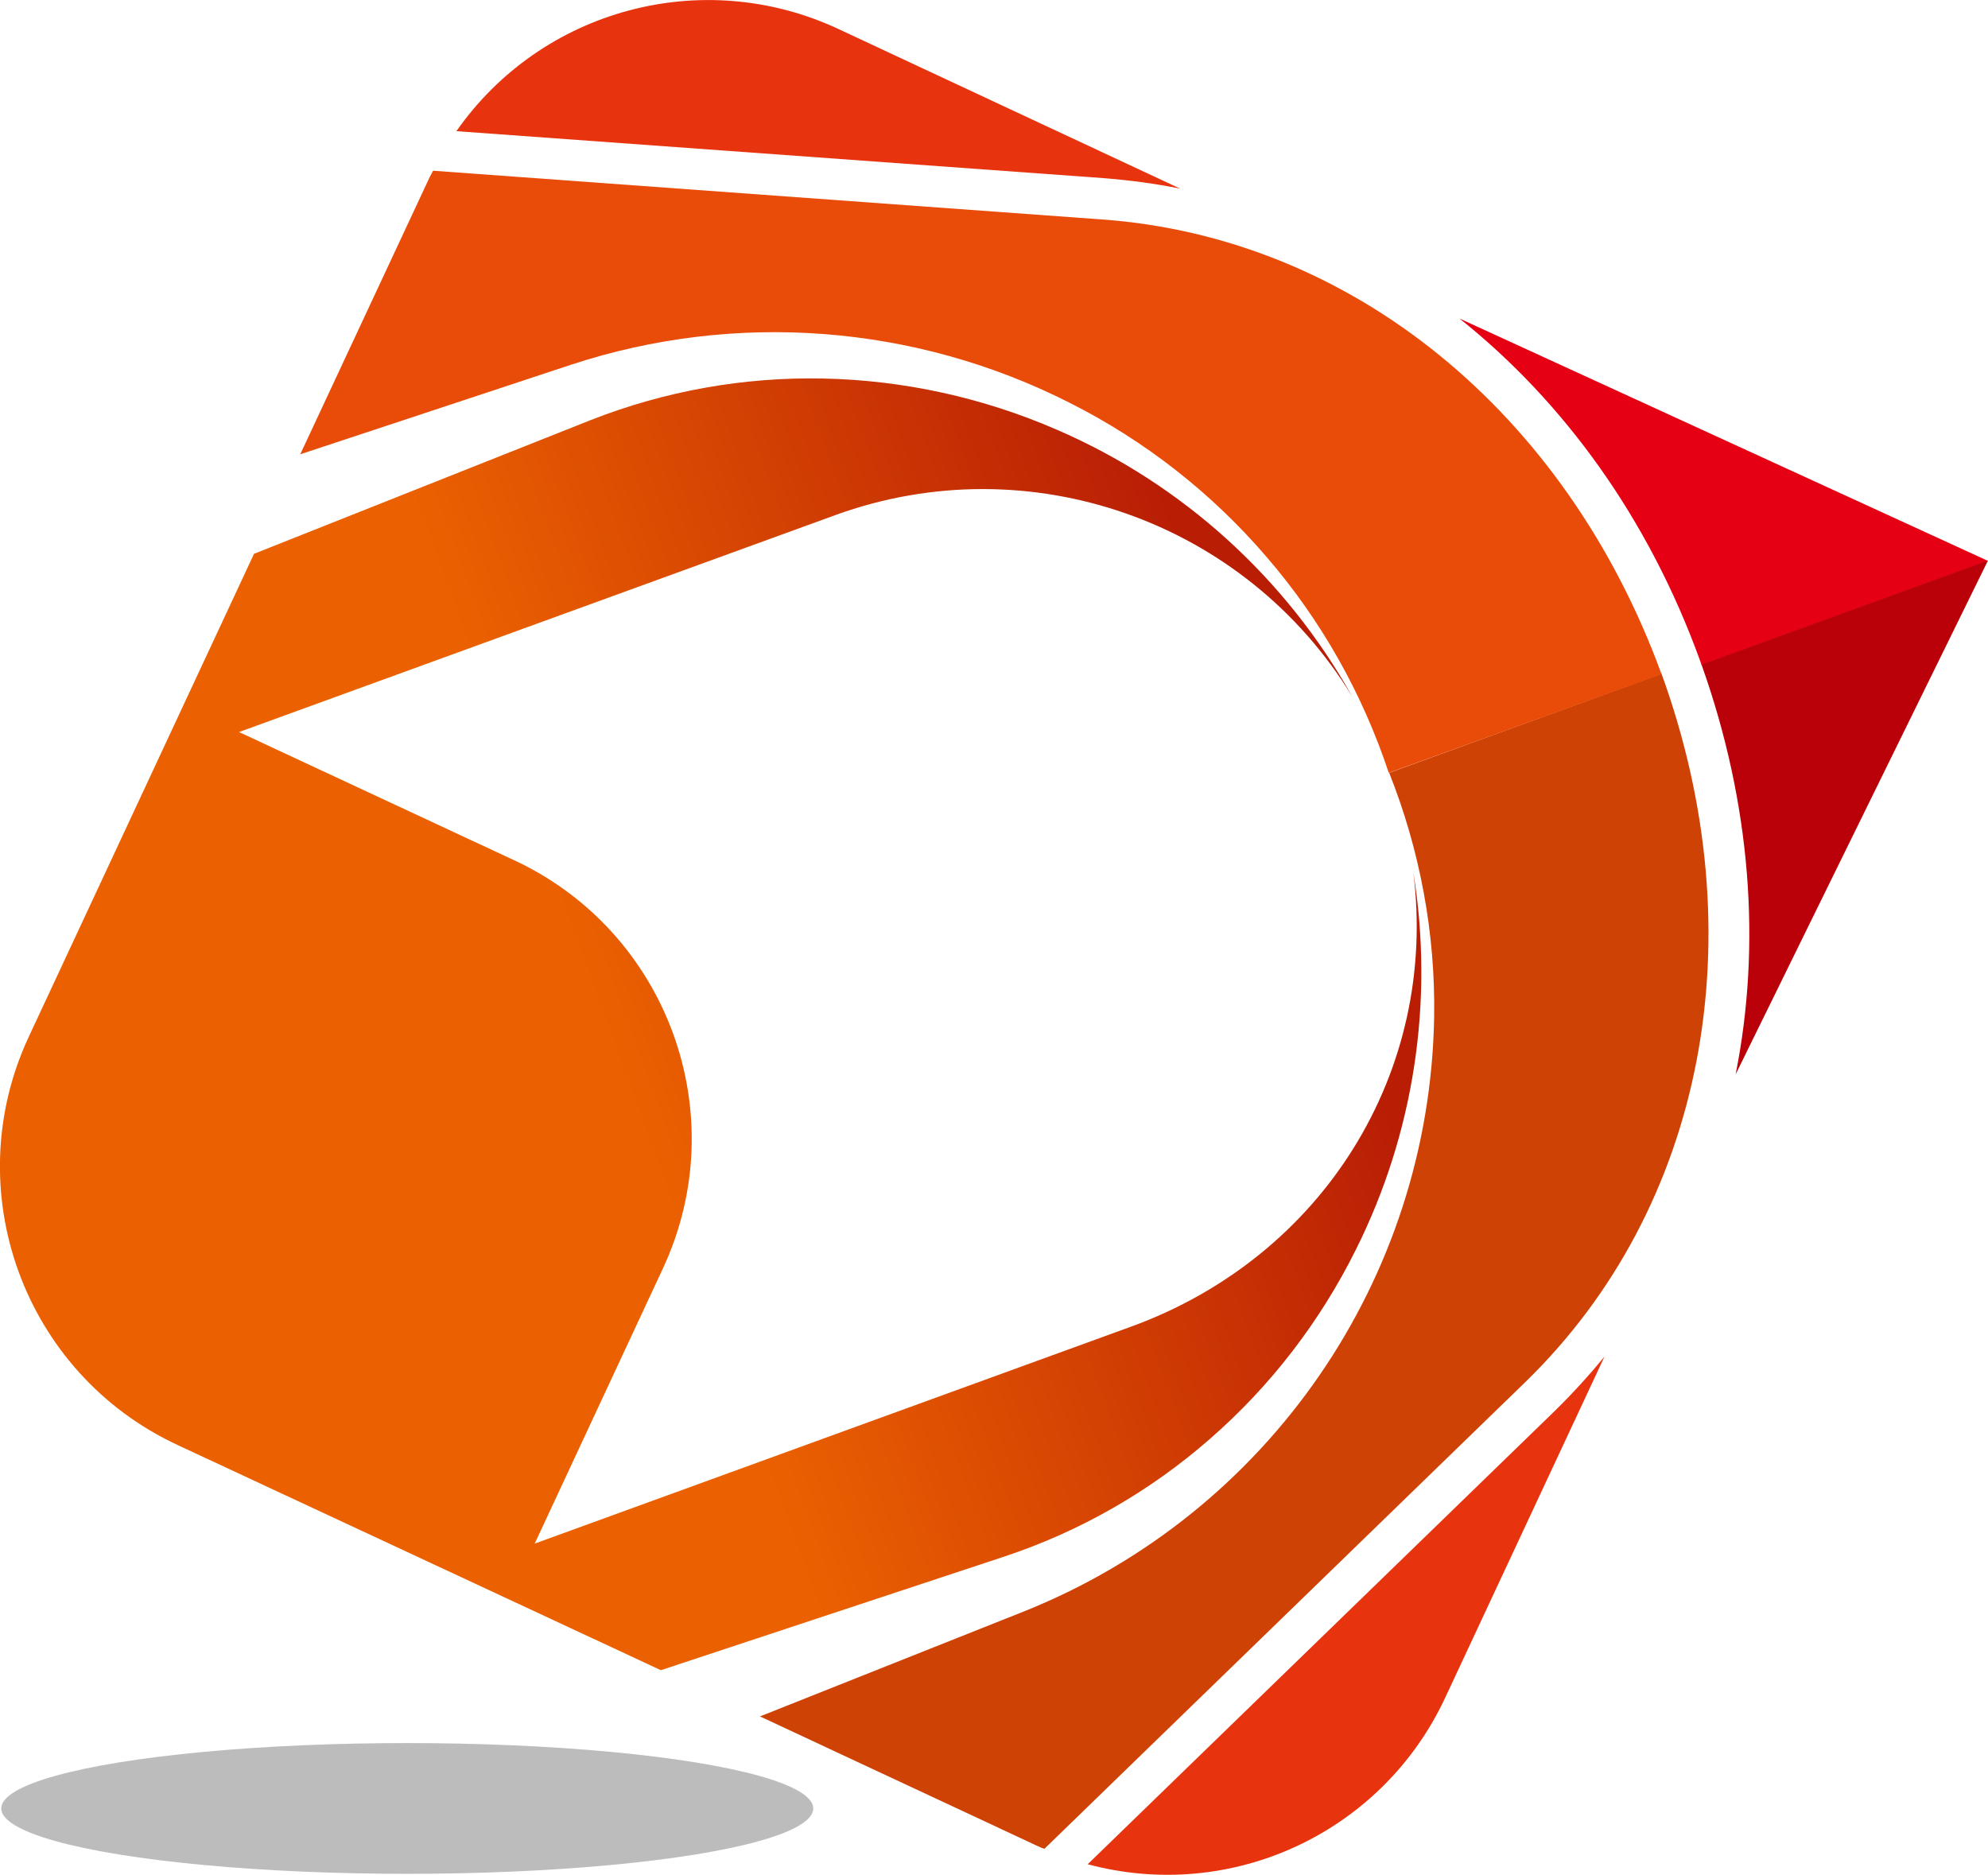
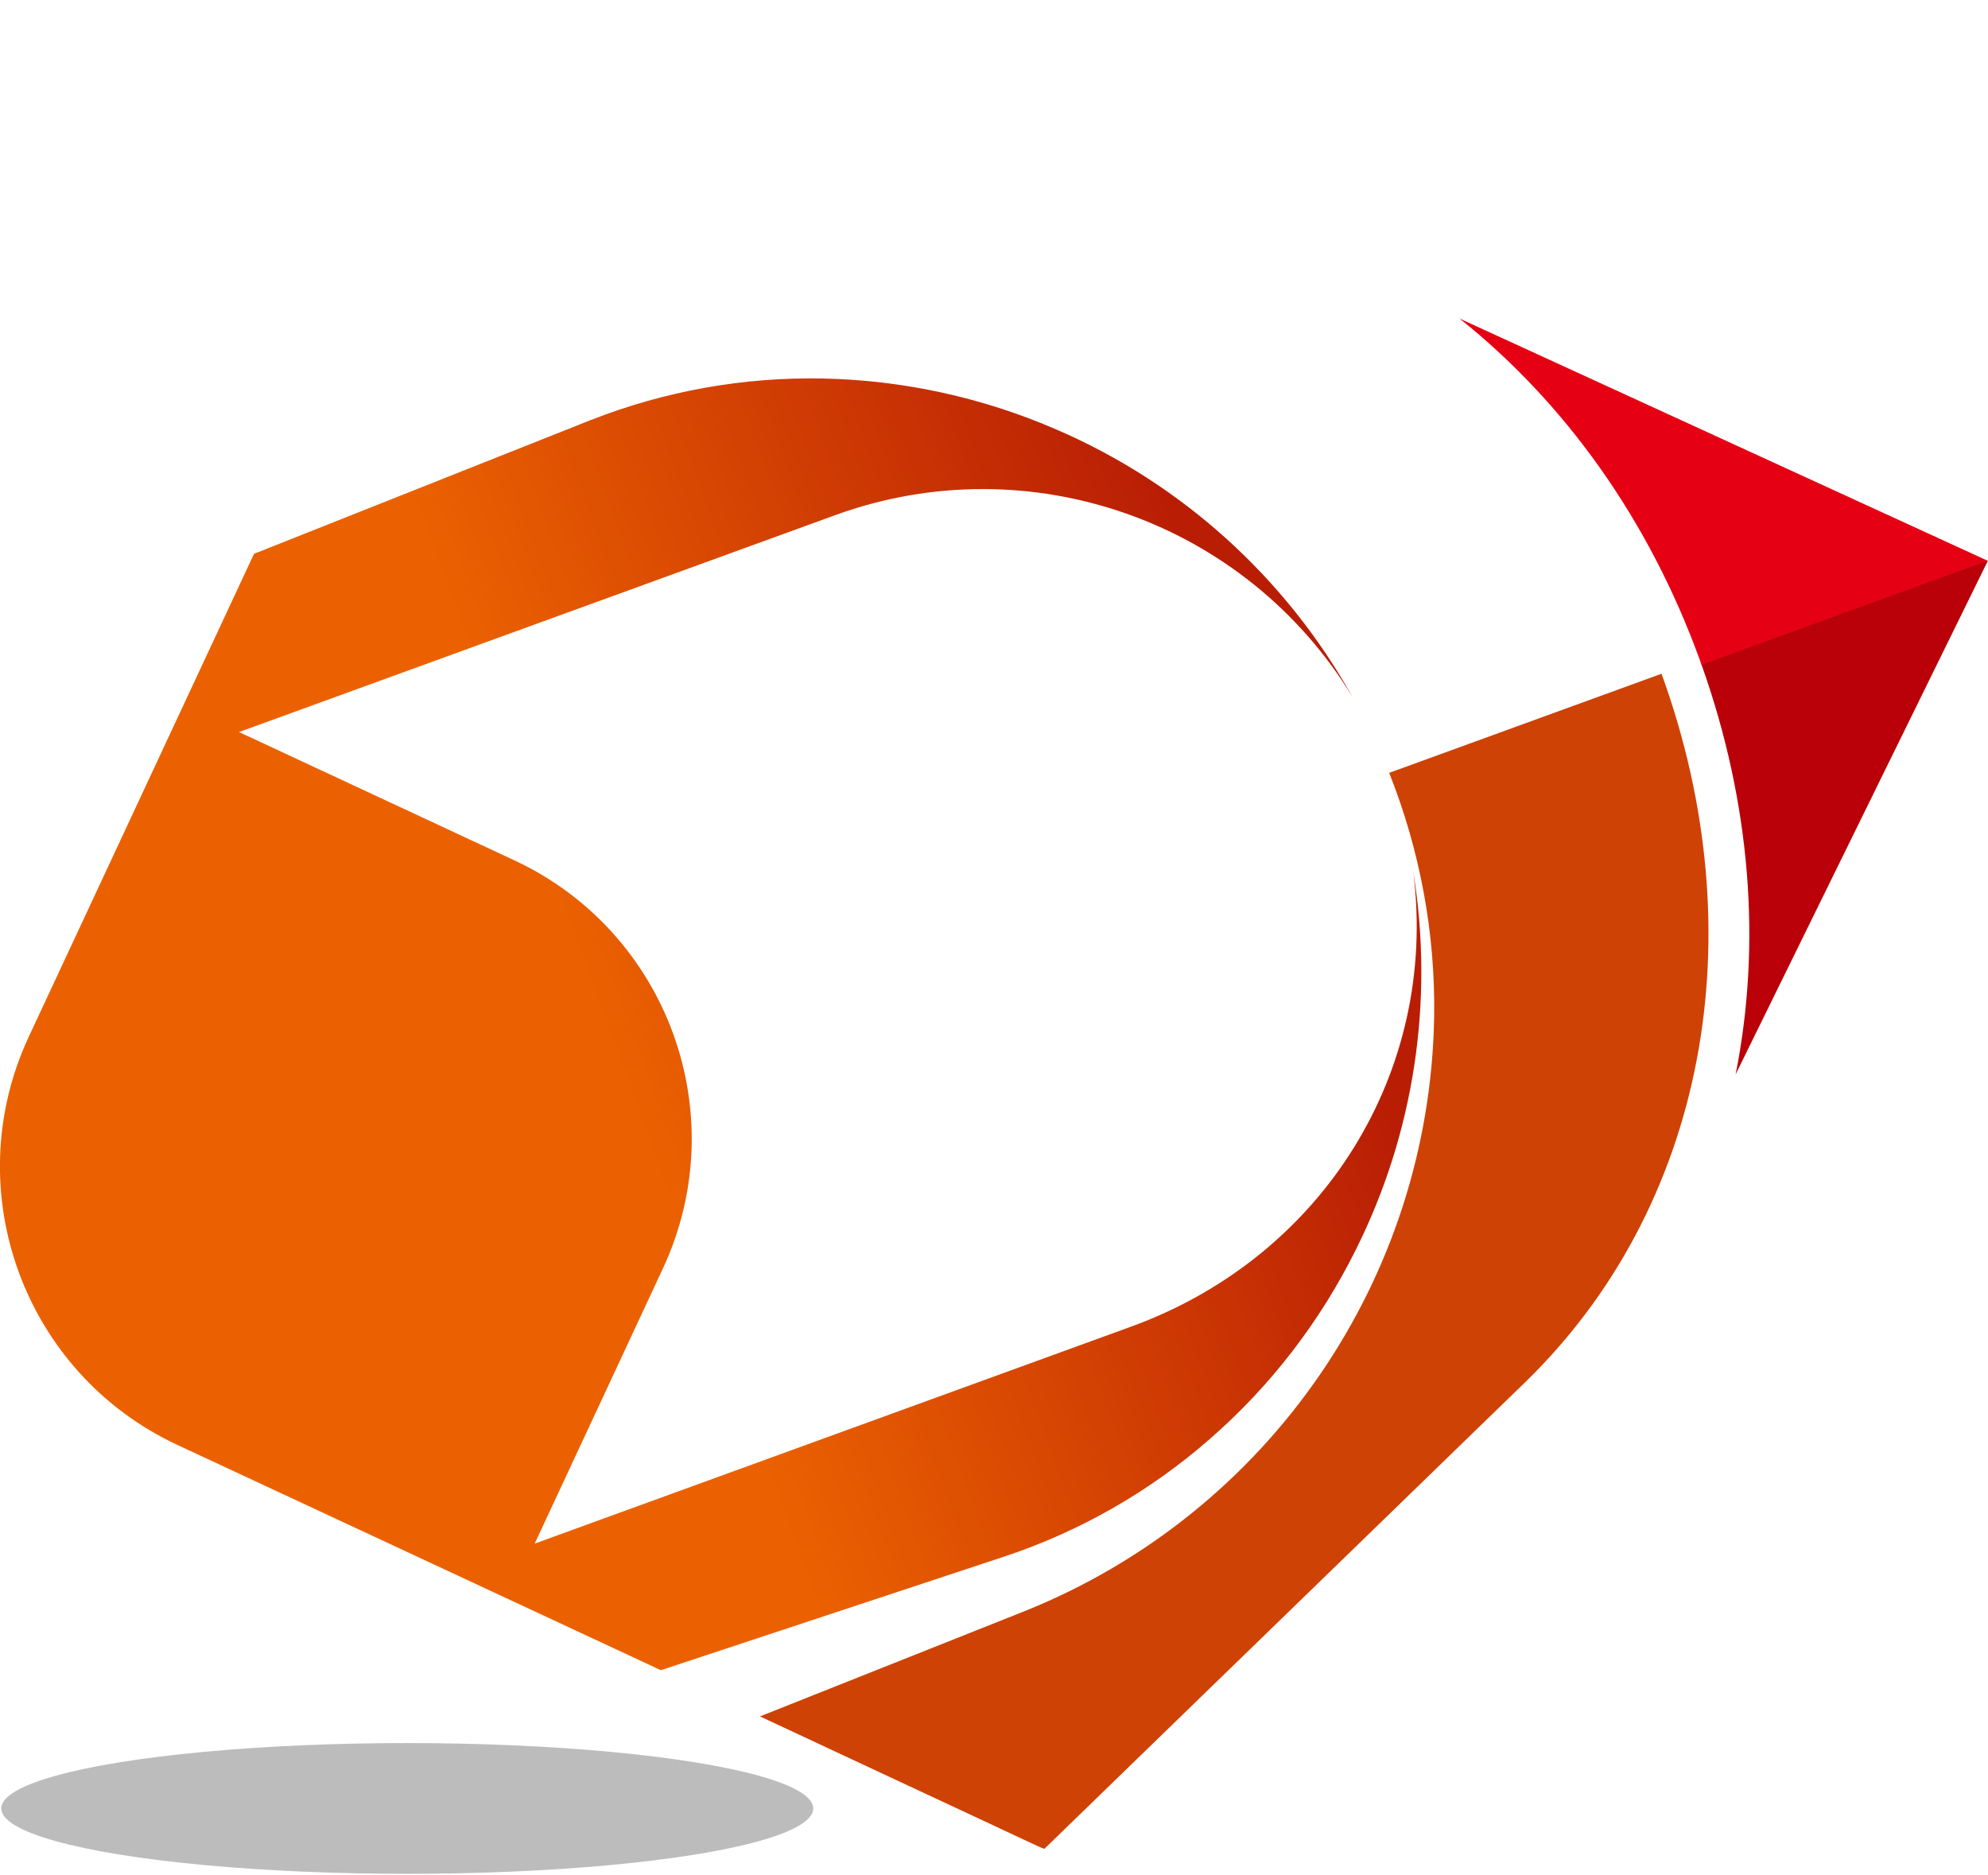
<svg xmlns="http://www.w3.org/2000/svg" version="1.1" id="Layer_1" x="0px" y="0px" viewBox="0 0 477.4 450.2" style="enable-background:new 0 0 477.4 450.2;" xml:space="preserve">
  <style type="text/css">
	.st0{fill:#E8330F;}
	.st1{fill:url(#SVGID_1_);}
	.st2{fill:#CE4205;}
	.st3{fill:#E60013;}
	.st4{fill:#BA0008;}
	.st5{fill:#E94C09;}
	.st6{fill:#BCBCBC;}
</style>
  <g>
    <g id="Layer_2_1_">
      <g id="Layer_1-2">
        <g id="Layer_2-2">
          <g id="레이어_1">
            <g>
              <g>
-                 <path class="st0" d="M283.4,45.3L201.2,6.9c-32.5-15.1-71.1-4.7-91.6,24.6l155.7,11.3C271.4,43.3,277.5,44.1,283.4,45.3z" />
                <linearGradient id="SVGID_1_" gradientUnits="userSpaceOnUse" x1="965.034" y1="172.753" x2="1359.048" y2="172.753" gradientTransform="matrix(0.94 -0.342 -0.342 -0.94 -845.105 798.463)">
                  <stop offset="0.389" style="stop-color:#EB6101" />
                  <stop offset="0.822" style="stop-color:#B91E05" />
                </linearGradient>
                <path class="st1" d="M290.5,345.6c14.6-12.7,26.5-28.2,35.1-45.5c14-28,18.8-59.7,13.8-90.6c6,47.8-21.6,92.3-67.8,109.1         l-143.2,52.1l30.8-66.1c17.2-36.9,1.2-80.8-35.7-98l-66.1-30.8l143.2-52.1c46.5-16.9,98.5,1.4,124.2,43.7         c-16-28.6-40.9-51.2-71-64.2c-17.7-7.7-36.8-11.9-56.1-12.3c-19.1-0.4-38.1,3-55.9,10L61,133L6.9,249         c-17.2,36.9-1.2,80.8,35.7,98l0,0l116.1,54.1l82.5-27.3C259.3,367.8,276.1,358.2,290.5,345.6z" />
-                 <path class="st2" d="M333.6,185.6c7.4,18.6,11.1,38.5,10.8,58.5c-1,63.1-39.8,119.3-98.3,142.8l-63.6,25.3l66.6,31.1         c0.6,0.3,1.1,0.5,1.7,0.7l115.5-112.1c43.1-41.9,55.6-107,32.7-170.1L333.6,185.6z" />
-                 <path class="st0" d="M261.2,447.7c34.6,9.3,70.8-7.6,85.9-40.1l38.2-81.8c-3.8,4.6-7.8,9-12.1,13.2L261.2,447.7z" />
+                 <path class="st2" d="M333.6,185.6c7.4,18.6,11.1,38.5,10.8,58.5c-1,63.1-39.8,119.3-98.3,142.8l-63.6,25.3l66.6,31.1         c0.6,0.3,1.1,0.5,1.7,0.7l115.5-112.1c43.1-41.9,55.6-107,32.7-170.1z" />
              </g>
              <g>
                <path class="st3" d="M350.5,76.5c25.2,20.1,45.4,48.1,57.7,82c0.1,0.4,0.3,0.8,0.4,1.2l68.8-25L350.5,76.5z" />
                <path class="st4" d="M477.4,134.6l-68.8,25c11.9,33.4,14.4,67.3,8.2,98.4L477.4,134.6z" />
              </g>
-               <path class="st5" d="M399,161.9C376,98.9,324.5,57,264.6,52.7L104,41c-0.3,0.5-0.5,1-0.8,1.5l-31.1,66.6l65-21.5        c39.5-13,82.6-9.7,119.7,9.1c18.1,9.1,34.2,21.7,47.4,37.1c13.1,15.2,23,32.8,29.3,51.8" />
            </g>
          </g>
        </g>
      </g>
    </g>
    <ellipse class="st6" cx="97.8" cy="434.3" rx="97.5" ry="15.7" />
  </g>
</svg>